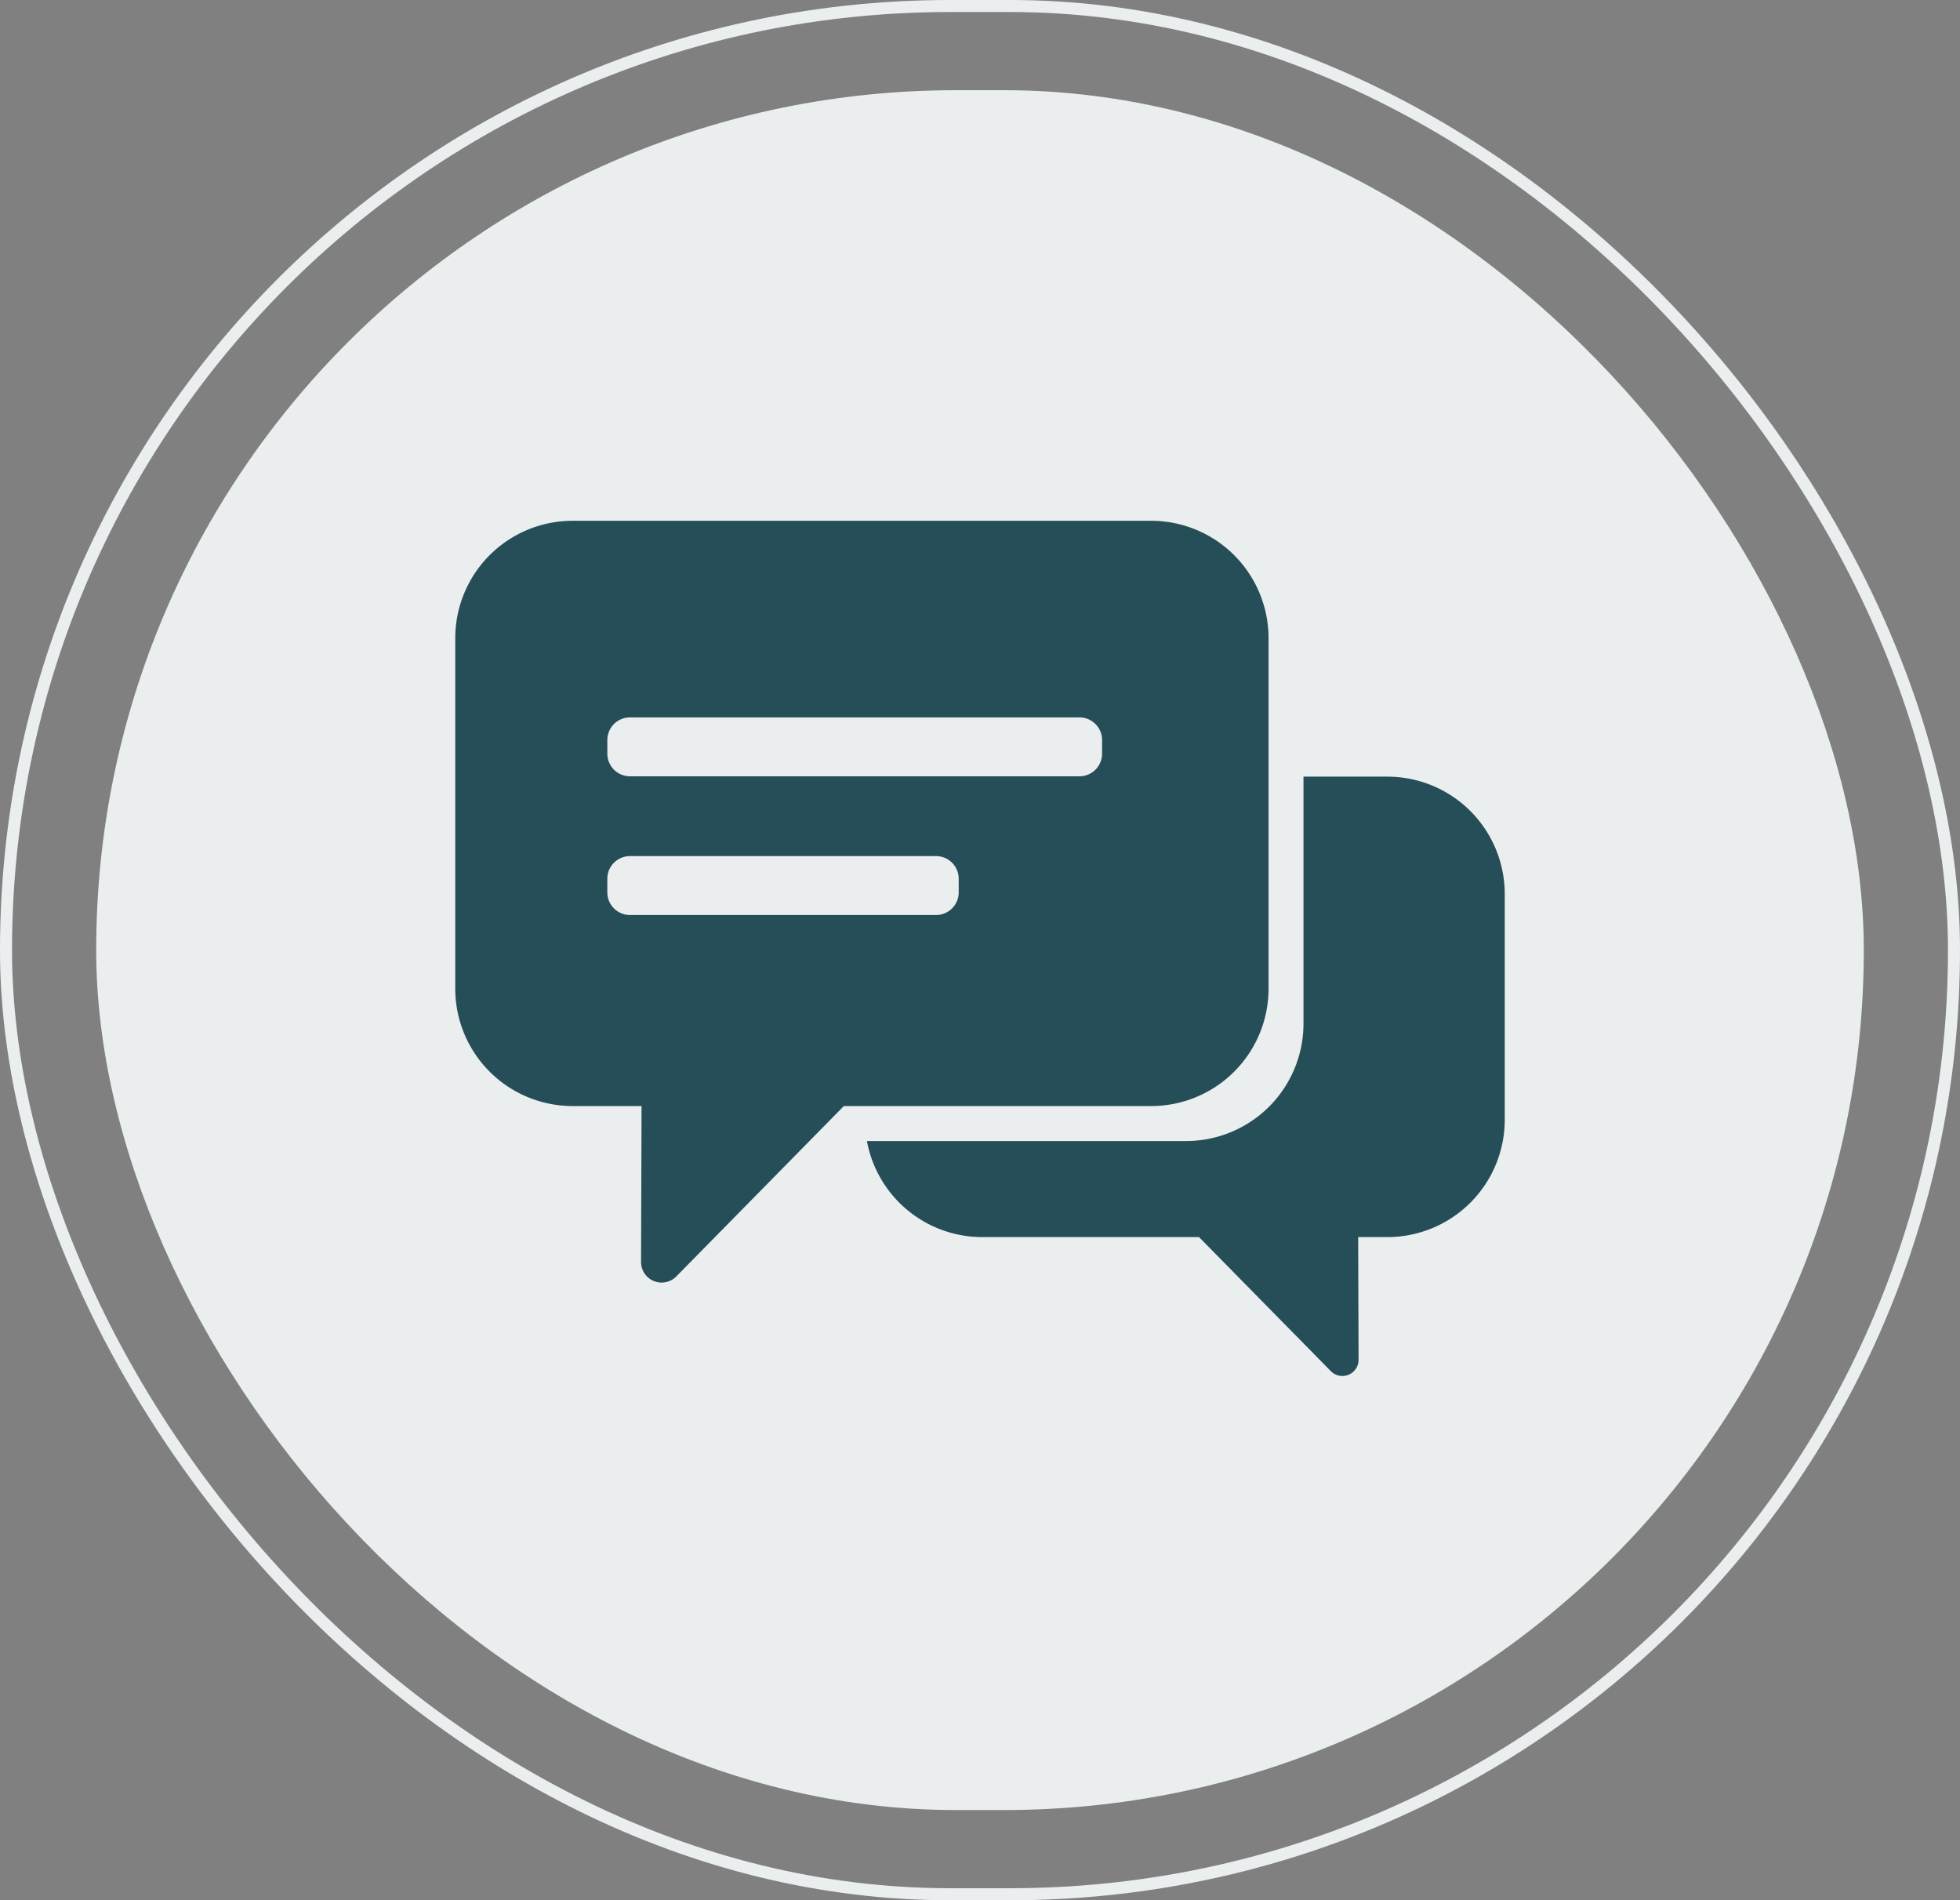
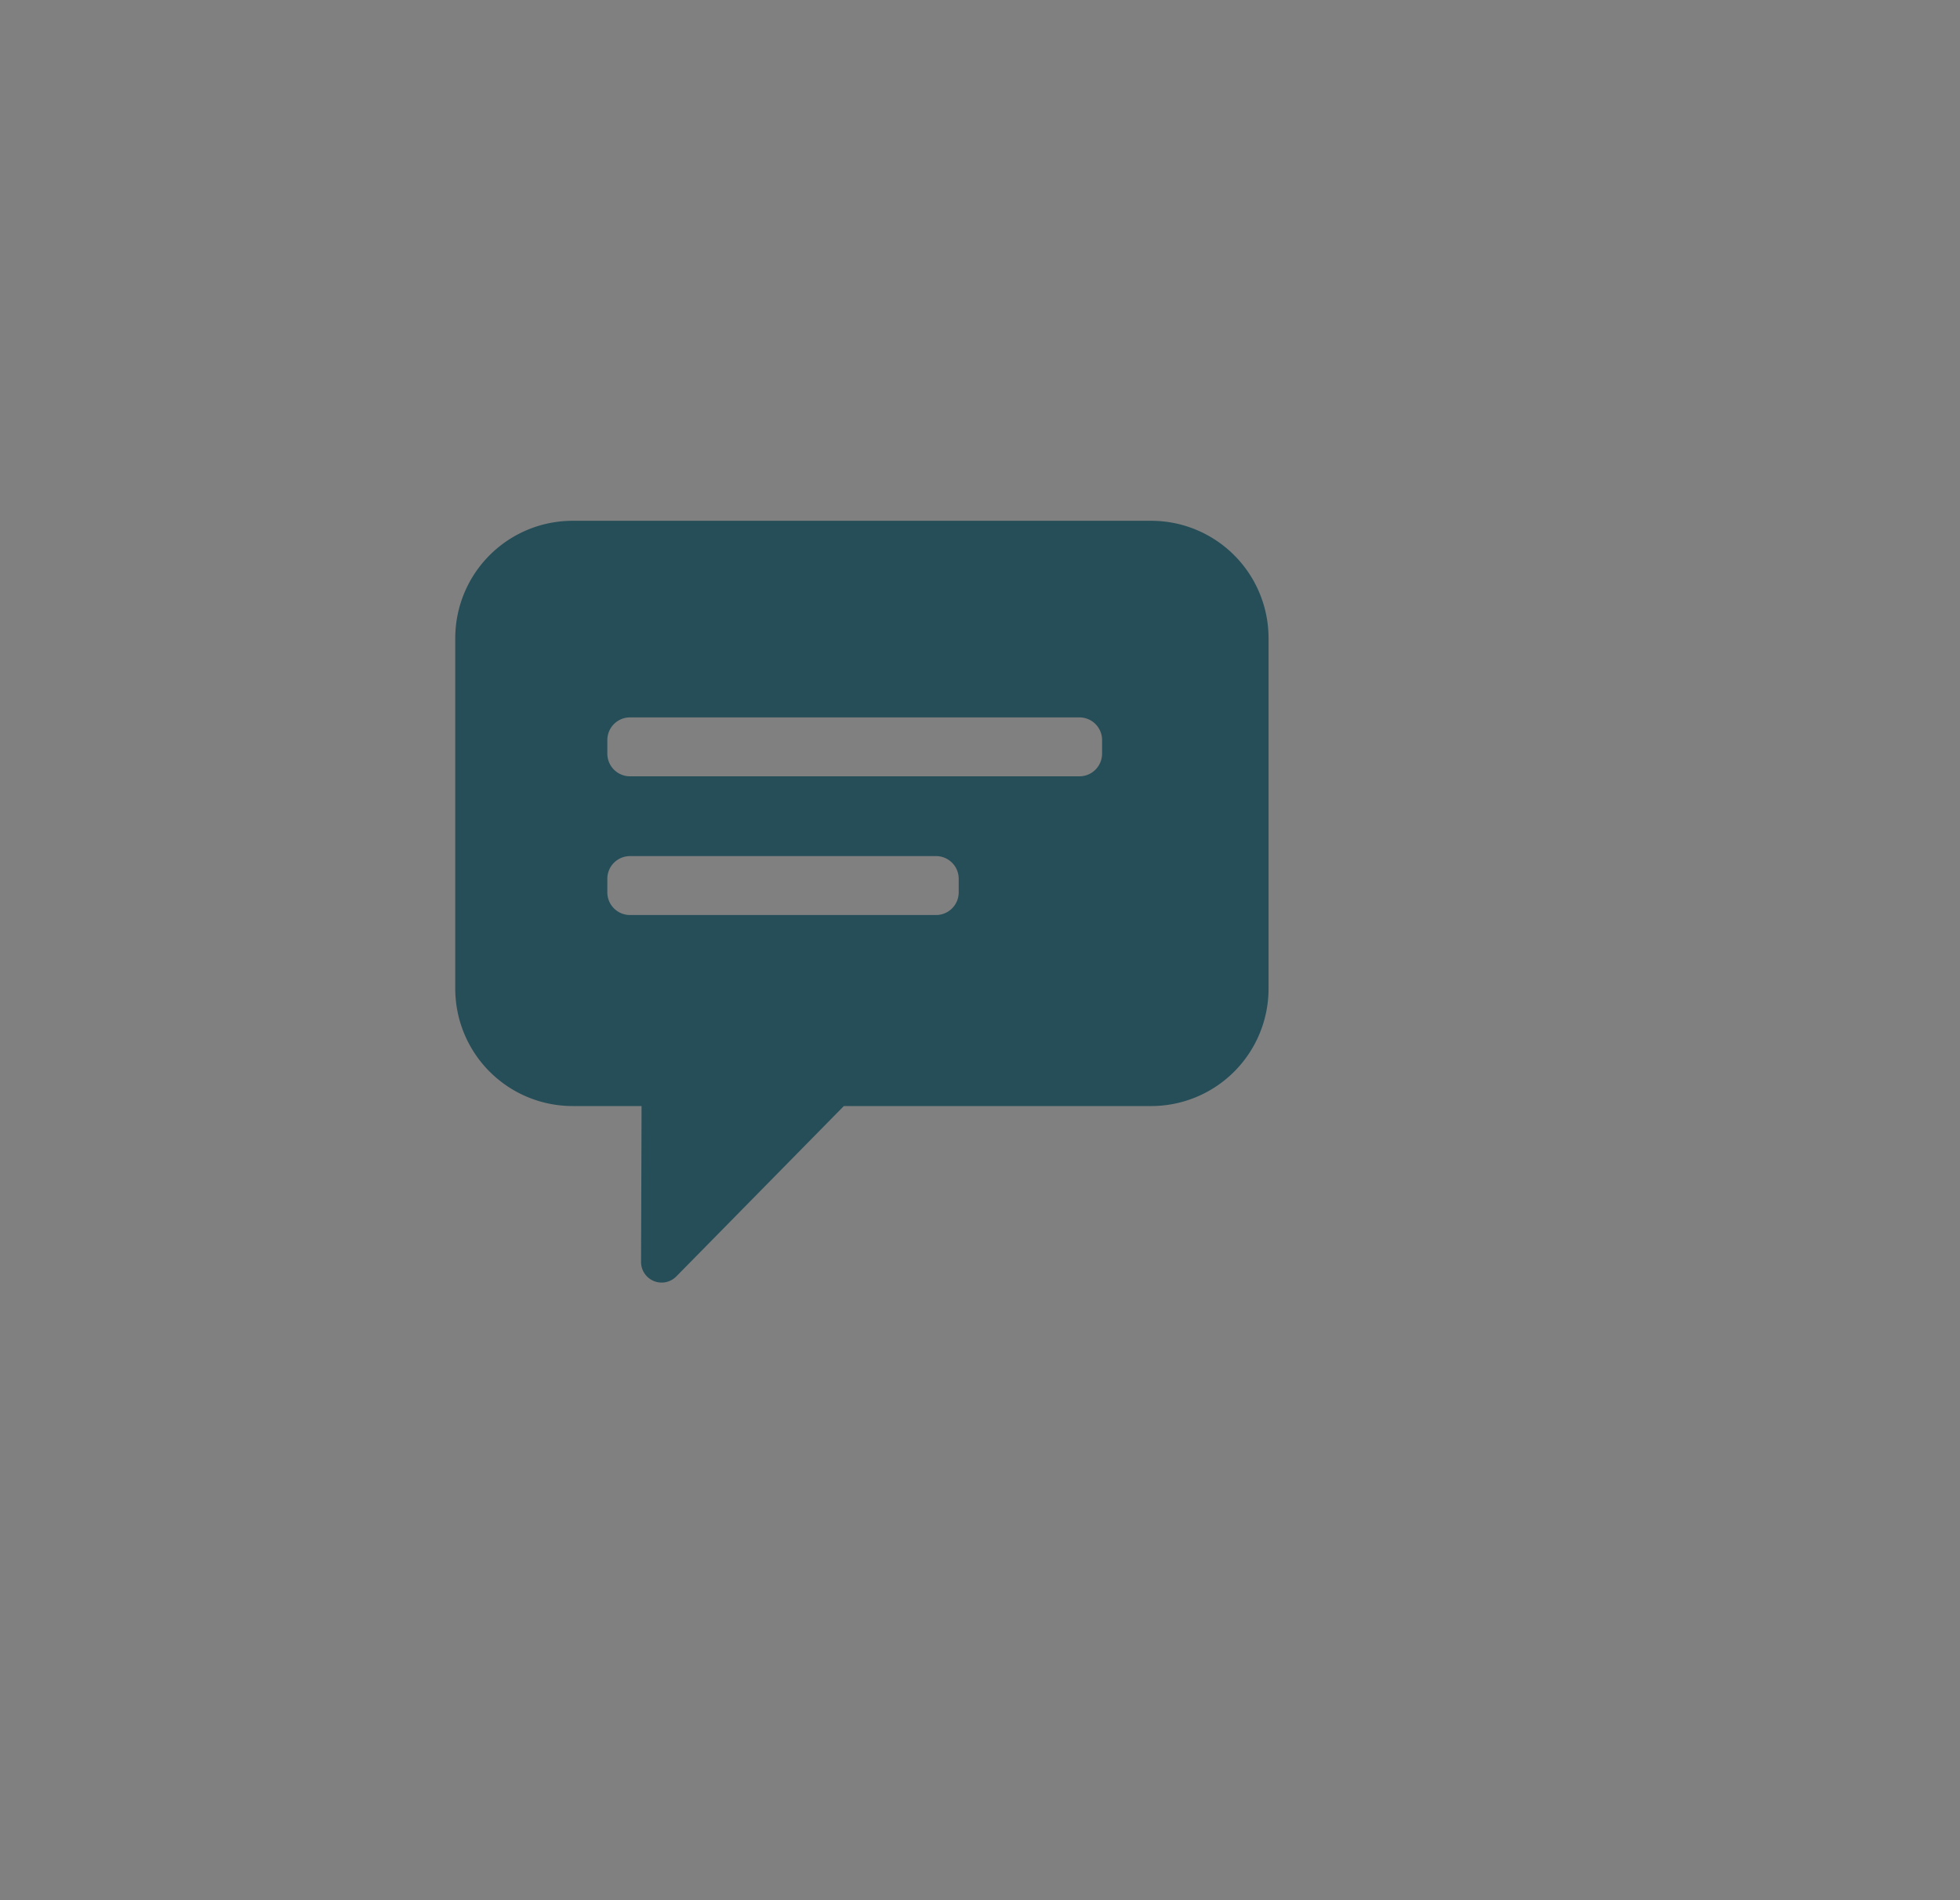
<svg xmlns="http://www.w3.org/2000/svg" width="326" height="316" viewBox="0 0 326 316">
  <rect x="0" y="0" width="326" height="316" fill="#808080" stroke="none" />
  <g id="Group_1265" data-name="Group 1265" transform="translate(1353 -1168)">
    <g id="Group_1262" data-name="Group 1262" transform="translate(-1518 52)">
-       <rect id="Rectangle_1629" data-name="Rectangle 1629" width="294" height="286" rx="143" transform="translate(181 1131)" fill="#eaeeef" />
      <g id="Rectangle_1630" data-name="Rectangle 1630" transform="translate(165 1116)" fill="none" stroke="#eaeeef" stroke-width="2">
        <rect width="326" height="316" rx="158" stroke="none" />
-         <rect x="1" y="1" width="324" height="314" rx="157" fill="none" />
      </g>
    </g>
    <g id="noun-communication-2096202" transform="translate(-1277.279 1254.605)">
-       <path id="Path_14760" data-name="Path 14760" d="M570.19,423.29H556.24v41.068a19.526,19.526,0,0,1-19.526,19.526H483.626a19.521,19.521,0,0,0,19.188,15.977h36.051l21.923,22.29h0a2.693,2.693,0,0,0,4.613-1.9l-.066-20.393h4.854a19.526,19.526,0,0,0,19.526-19.526V442.817a19.526,19.526,0,0,0-19.526-19.526Z" transform="translate(-415.156 -380.743)" fill="#264e58" />
      <path id="Path_14761" data-name="Path 14761" d="M175.753,160.05H79.531a19.526,19.526,0,0,0-19.526,19.526v58.272a19.526,19.526,0,0,0,19.526,19.526H90.993l-.085,25.921a3.423,3.423,0,0,0,5.864,2.412l27.865-28.332h51.115a19.526,19.526,0,0,0,19.526-19.526V179.576a19.526,19.526,0,0,0-19.526-19.526Zm-32.011,61.786a3.772,3.772,0,0,1-3.772,3.772h-50.9a3.772,3.772,0,0,1-3.772-3.772v-2.255a3.772,3.772,0,0,1,3.772-3.772h50.9a3.772,3.772,0,0,1,3.772,3.772ZM167.59,198.77a3.772,3.772,0,0,1-3.772,3.772H89.07A3.772,3.772,0,0,1,85.3,198.77v-2.255a3.772,3.772,0,0,1,3.772-3.772h74.747a3.772,3.772,0,0,1,3.772,3.772Z" transform="translate(-60.005 -160.05)" fill="#264e58" />
    </g>
  </g>
</svg>